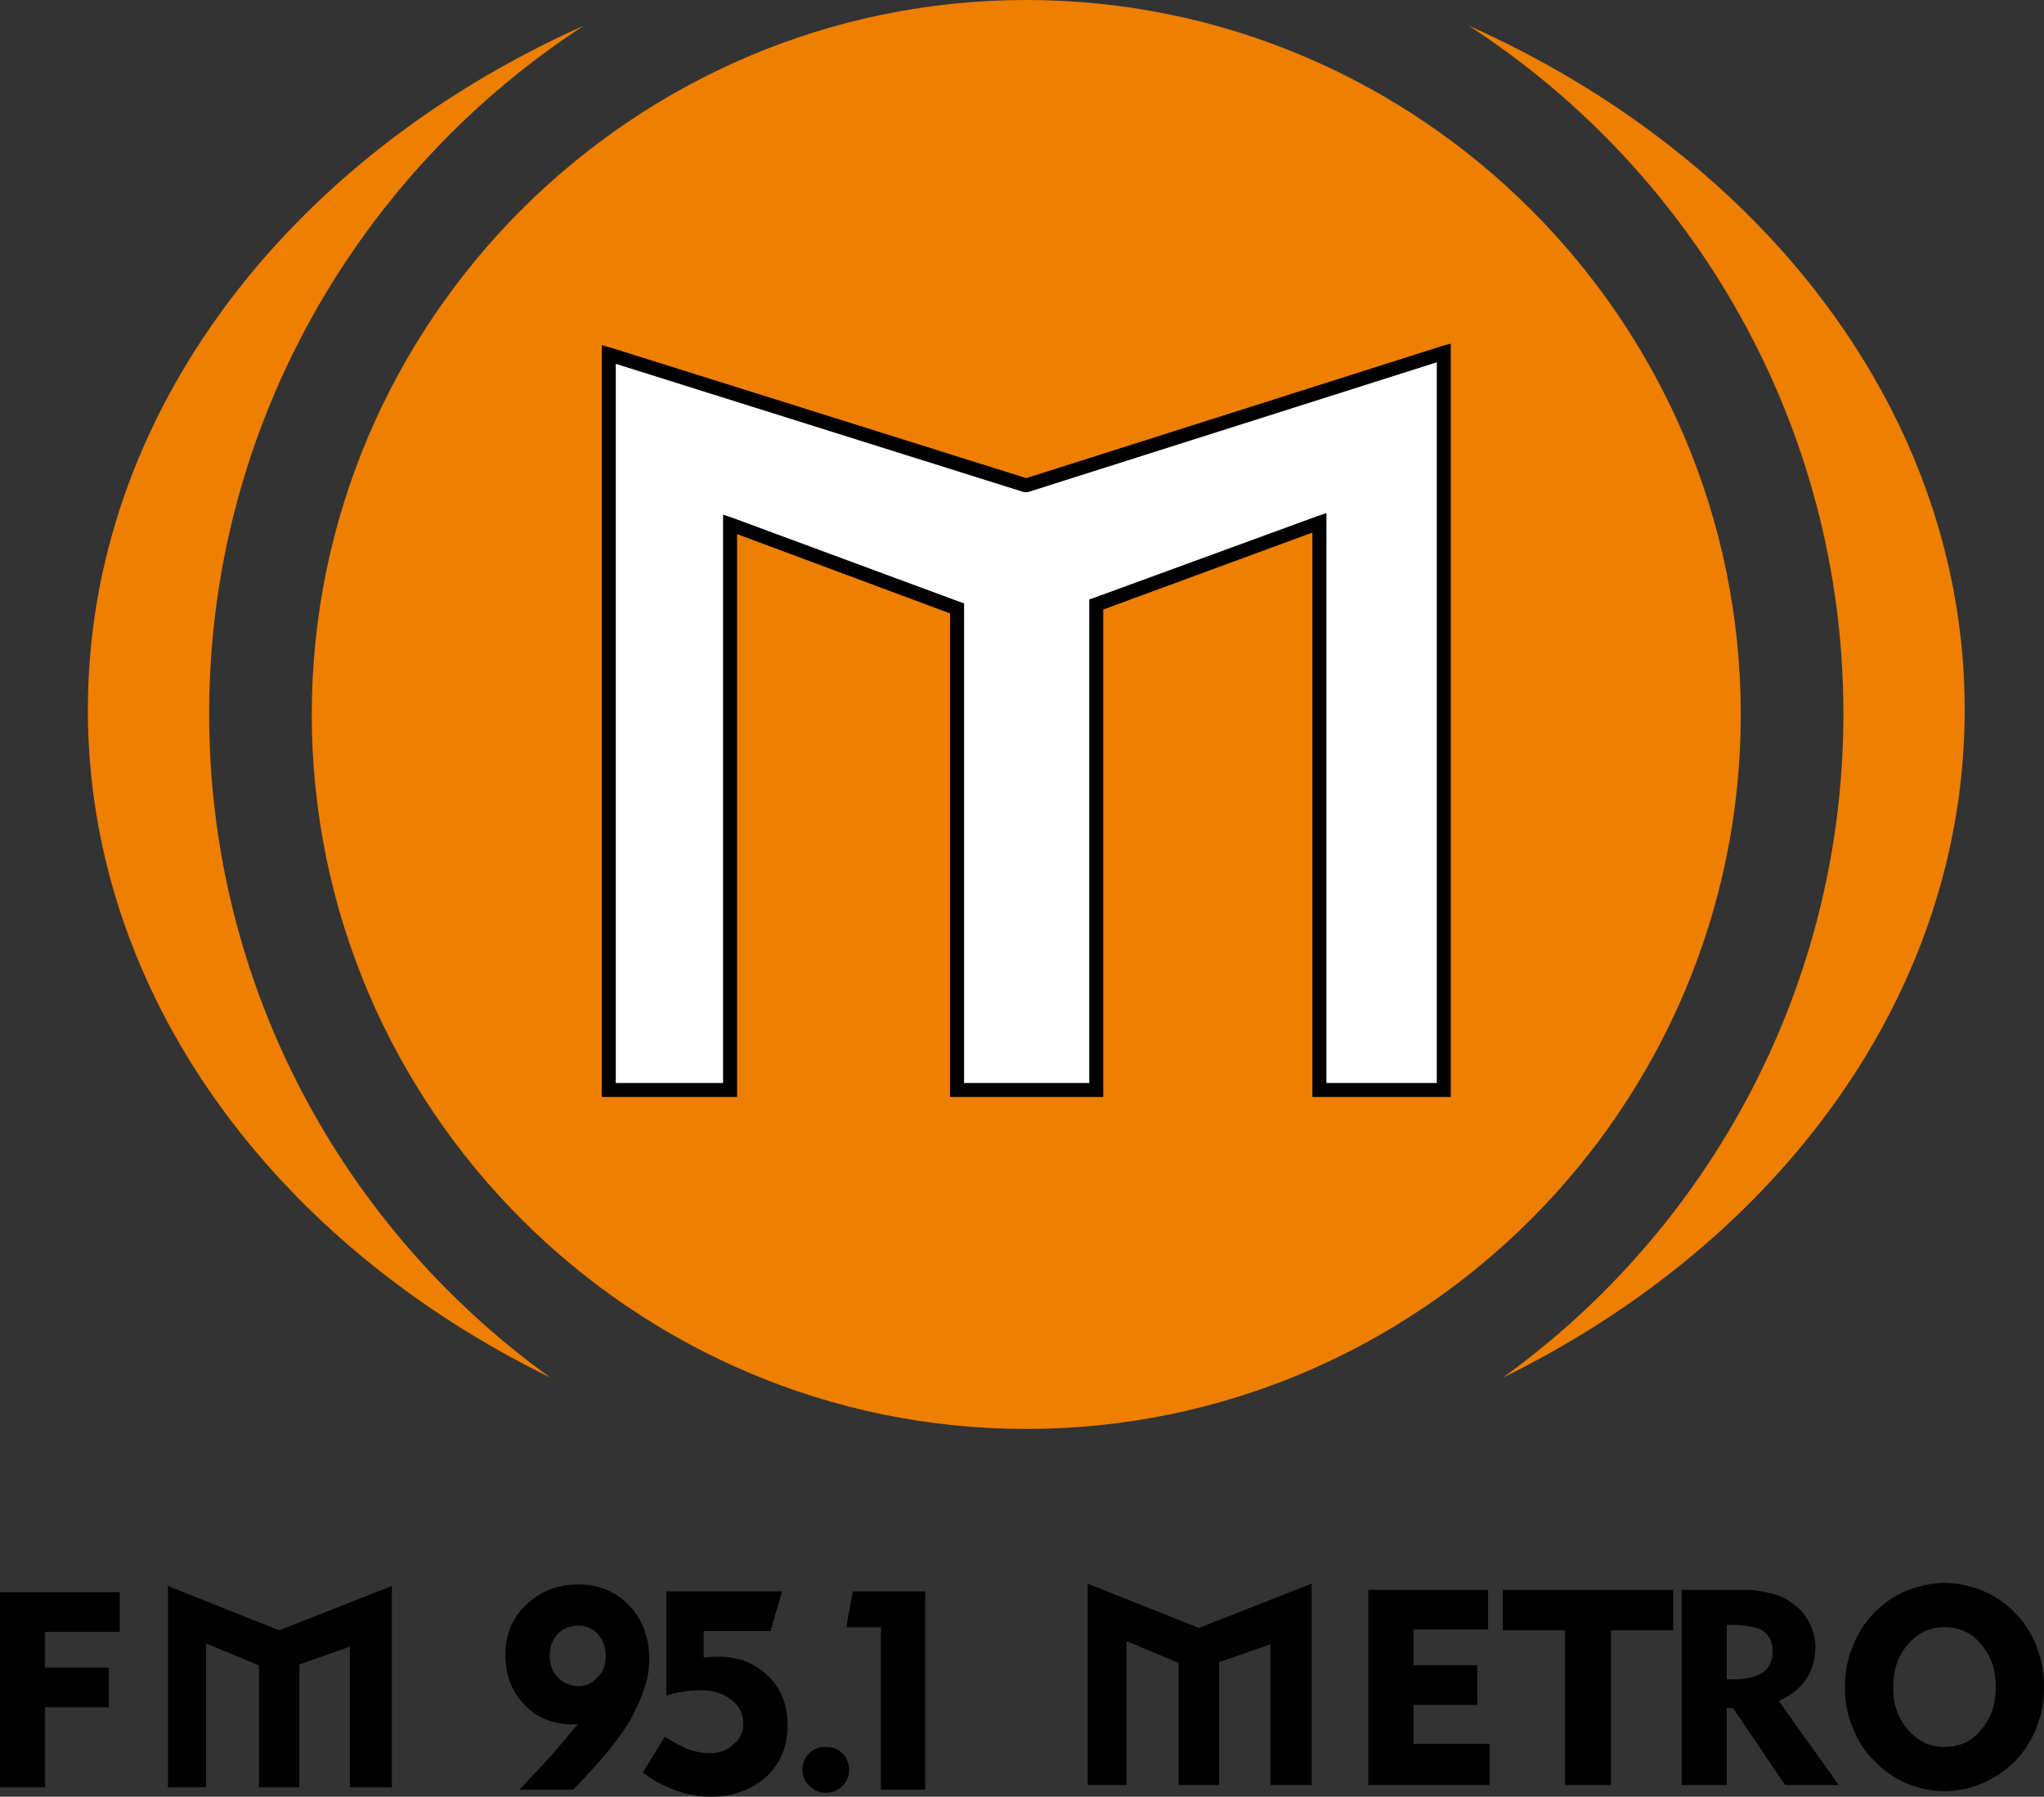
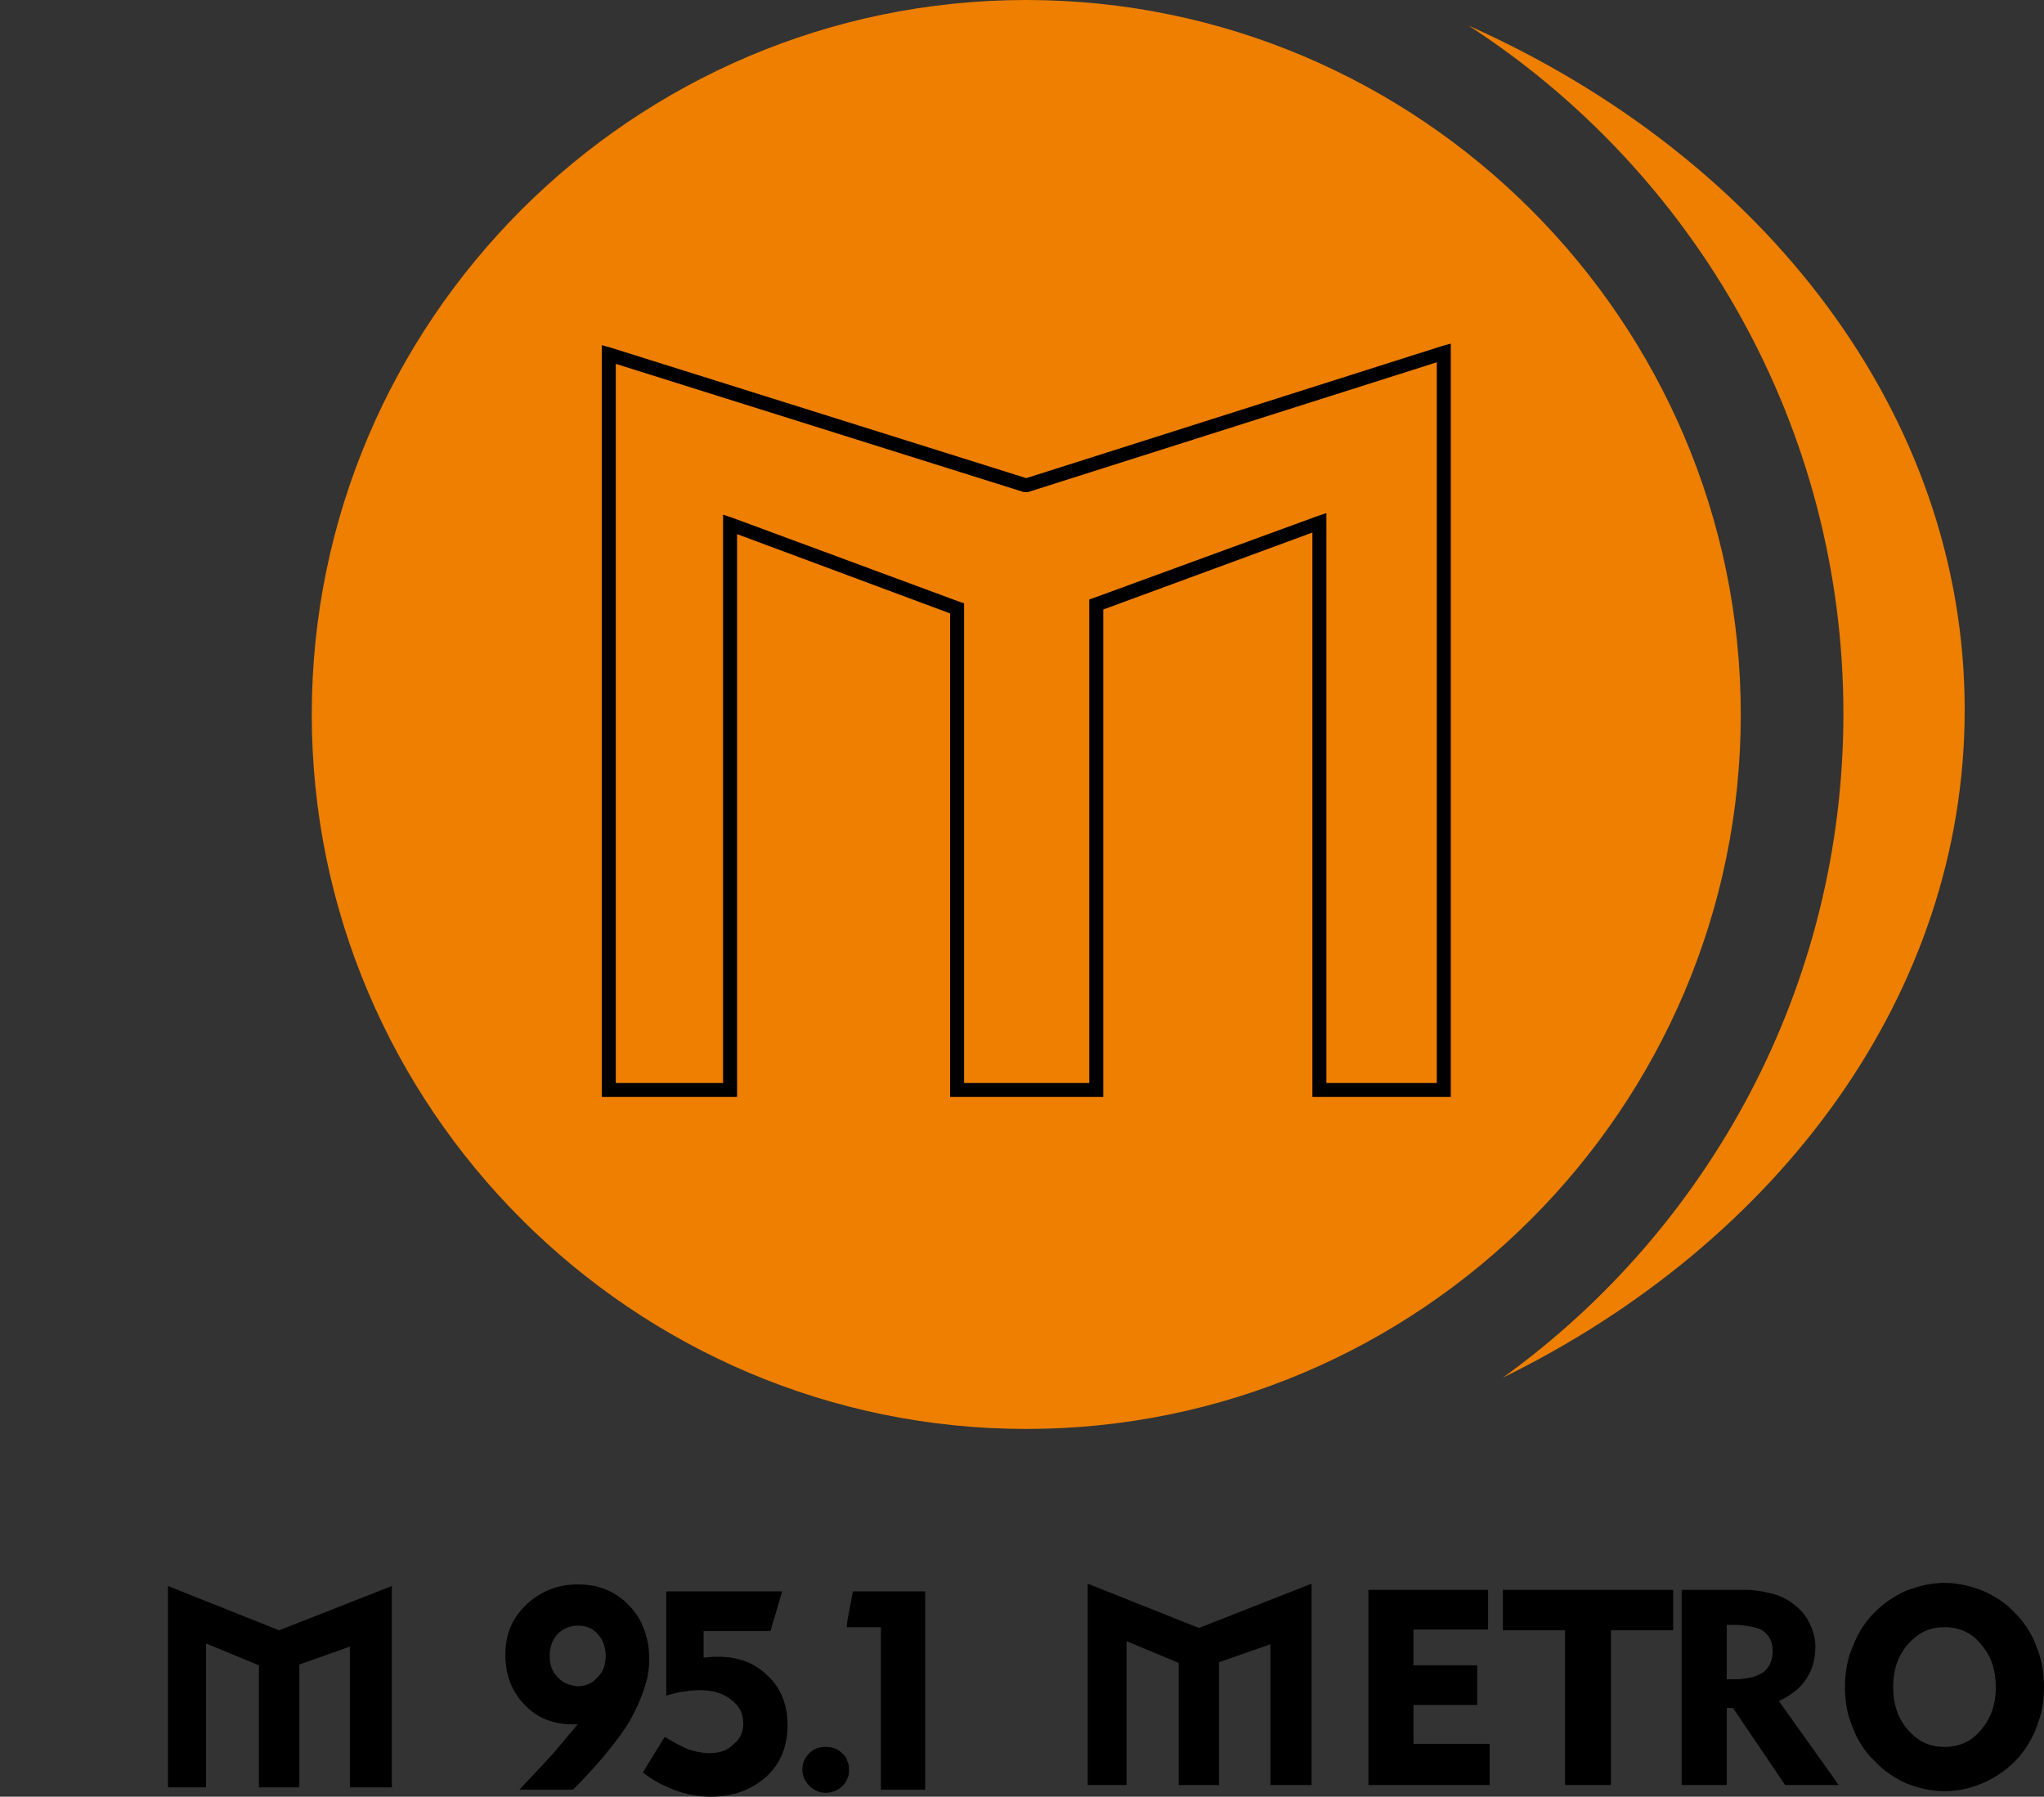
<svg xmlns="http://www.w3.org/2000/svg" version="1.1" id="Calque_2" width="189.288" height="166.393" viewBox="0 0 189.288 166.393" style="overflow:visible;enable-background:new 0 0 189.288 166.393;" xml:space="preserve">
  <rect x="0" y="0" width="189.288" height="166.393" fill="#333333" stroke="none" />
  <g>
    <g>
      <path style="fill-rule:evenodd;clip-rule:evenodd;" d="M78.48,164.664v-1.513c0.144,0.217,0.144,0.504,0.144,0.721    C78.624,164.16,78.624,164.447,78.48,164.664L78.48,164.664z M78.48,150.696h3.096v15.048h4.104v-18.36h-6.696l-0.504,2.664    V150.696z M78.48,150.048v0.648h-0.072L78.48,150.048L78.48,150.048z M78.48,163.151v1.513c-0.072,0.288-0.216,0.504-0.504,0.792    c-0.432,0.36-0.936,0.575-1.512,0.575c-0.576,0-1.08-0.215-1.512-0.647c-0.432-0.432-0.648-0.937-0.648-1.512    c0-0.576,0.216-1.08,0.648-1.513c0.432-0.432,0.936-0.575,1.512-0.575c0.576,0,1.08,0.144,1.512,0.575    C78.264,162.576,78.408,162.863,78.48,163.151L78.48,163.151z M59.832,164.376v-0.721l1.728-2.808    c0.792,0.504,1.512,0.864,2.16,1.152c0.648,0.216,1.296,0.359,1.944,0.359c0.936,0,1.656-0.215,2.232-0.792    c0.648-0.504,0.936-1.151,0.936-1.943c0-0.936-0.36-1.656-1.152-2.231c-0.72-0.576-1.656-0.865-2.88-0.865    c-0.576,0-1.08,0.073-1.584,0.145c-0.504,0.072-1.008,0.216-1.512,0.359v-9.647h10.728l-1.08,3.672H65.16v2.448    c0,0,0.072,0,0.216,0c0.504-0.072,0.864-0.072,1.152-0.072c1.872,0,3.384,0.576,4.608,1.8c1.224,1.152,1.8,2.736,1.8,4.536    c0,1.944-0.648,3.528-1.944,4.752c-1.368,1.225-3.096,1.873-5.184,1.873c-1.152,0-2.232-0.217-3.24-0.576    C61.632,165.456,60.696,165.023,59.832,164.376L59.832,164.376z M59.832,155.809c0.216-0.721,0.288-1.44,0.288-2.161    c0-0.792-0.072-1.512-0.288-2.159V155.809z M56.088,153.359c0-0.792-0.216-1.439-0.72-2.016s-1.152-0.792-1.872-0.792l0,0v-3.815    c0.072,0,0.072,0,0.072,0c1.872,0,3.456,0.647,4.68,1.943c0.792,0.792,1.296,1.729,1.584,2.809v4.32    c-0.288,1.079-0.792,2.231-1.44,3.455c-1.08,1.8-2.736,3.816-4.896,6.049v-5.616h0.072h-0.072v-3.528l0,0    c0.792,0,1.368-0.288,1.872-0.864C55.872,154.8,56.088,154.151,56.088,153.359L56.088,153.359z M59.832,163.655l-0.288,0.505    c0.072,0.071,0.216,0.144,0.288,0.216V163.655z M53.496,150.552c-0.72,0-1.368,0.288-1.872,0.792    c-0.504,0.576-0.72,1.224-0.72,2.016s0.216,1.44,0.72,1.944c0.504,0.576,1.152,0.792,1.872,0.864v3.528c-0.072,0-0.072,0-0.144,0    c-0.144,0-0.216,0-0.288,0c-1.8,0-3.312-0.576-4.464-1.8c-1.224-1.225-1.8-2.809-1.8-4.681s0.648-3.384,1.944-4.608    c1.296-1.224,2.88-1.871,4.752-1.871V150.552L53.496,150.552z M53.496,159.696v5.616c-0.144,0.144-0.288,0.288-0.432,0.432h-4.968    c1.224-1.297,2.232-2.376,3.096-3.312C51.984,161.496,52.776,160.56,53.496,159.696z" />
      <g>
-         <polygon style="fill-rule:evenodd;clip-rule:evenodd;" points="0,165.527 0,147.456 11.088,147.456 11.088,151.128      4.176,151.128 4.176,154.439 10.08,154.439 10.08,158.111 4.176,158.111 4.176,165.527    " />
        <polygon style="fill-rule:evenodd;clip-rule:evenodd;" points="15.552,146.88 25.848,150.984 36.288,146.88 36.288,165.527      32.4,165.527 32.4,152.496 27.72,154.151 27.72,165.527 23.976,165.527 23.976,154.225 19.08,152.208 19.08,165.527      15.552,165.527    " />
      </g>
      <g>
        <polygon style="fill-rule:evenodd;clip-rule:evenodd;" points="126.72,165.312 126.72,147.24 137.808,147.24 137.808,150.912      130.896,150.912 130.896,154.225 136.8,154.225 136.8,157.896 130.896,157.896 130.896,161.496 137.953,161.496 137.953,165.312         " />
        <polygon style="fill-rule:evenodd;clip-rule:evenodd;" points="144.936,165.312 144.936,150.984 139.176,150.984 139.176,147.24      154.944,147.24 154.944,150.984 149.184,150.984 149.184,165.312    " />
        <path style="fill-rule:evenodd;clip-rule:evenodd;" d="M162,155.376c0.504-0.072,0.936-0.288,1.296-0.504     c0.576-0.504,0.863-1.08,0.863-1.944s-0.287-1.439-0.863-1.872c-0.288-0.216-0.721-0.359-1.296-0.432v-3.384     c0.72,0.072,1.367,0.144,1.8,0.287c0.863,0.145,1.584,0.504,2.159,0.937c0.721,0.504,1.225,1.08,1.585,1.8     c0.359,0.721,0.576,1.44,0.576,2.232c0,1.151-0.288,2.159-0.865,3.023c-0.575,0.864-1.439,1.512-2.52,2.017l5.544,7.776h-4.968     L162,160.416V155.376z M160.632,150.48h-0.72v5.039h0.863c0.504,0,0.864-0.072,1.225-0.144v5.04l-1.513-2.231h-0.575v7.128     h-4.177V147.24h4.608c0.647,0,1.152,0,1.656,0v3.384C161.64,150.552,161.136,150.48,160.632,150.48z" />
-         <path style="fill-rule:evenodd;clip-rule:evenodd;" d="M180.072,161.784L180.072,161.784c1.368,0,2.521-0.504,3.385-1.584     c0.936-1.08,1.367-2.376,1.367-3.961c0-1.584-0.432-2.88-1.367-3.959c-0.864-1.08-2.017-1.584-3.385-1.584l0,0v-4.104l0,0     c1.225,0,2.377,0.288,3.528,0.721c1.151,0.504,2.16,1.151,3.024,2.088c0.863,0.863,1.512,1.872,1.943,3.023     c0.504,1.224,0.72,2.448,0.72,3.815c0,1.153-0.144,2.232-0.504,3.169c-0.287,1.008-0.792,1.943-1.367,2.736     c-0.864,1.224-2.017,2.087-3.24,2.735c-1.297,0.647-2.664,1.008-4.104,1.008l0,0V161.784z M175.32,156.239     c0,1.585,0.432,2.881,1.368,3.961s2.017,1.584,3.384,1.584v4.104c-1.224,0-2.376-0.287-3.527-0.72     c-1.081-0.504-2.088-1.151-2.952-2.088c-0.937-0.864-1.584-1.944-2.017-3.096c-0.504-1.152-0.72-2.377-0.72-3.745     c0-1.367,0.216-2.592,0.72-3.743c0.433-1.152,1.08-2.232,2.017-3.168c0.864-0.864,1.8-1.512,2.952-2.016     c1.151-0.433,2.304-0.721,3.527-0.721v4.104c-1.367,0-2.447,0.504-3.384,1.584C175.751,153.359,175.32,154.655,175.32,156.239z" />
+         <path style="fill-rule:evenodd;clip-rule:evenodd;" d="M180.072,161.784c1.368,0,2.521-0.504,3.385-1.584     c0.936-1.08,1.367-2.376,1.367-3.961c0-1.584-0.432-2.88-1.367-3.959c-0.864-1.08-2.017-1.584-3.385-1.584l0,0v-4.104l0,0     c1.225,0,2.377,0.288,3.528,0.721c1.151,0.504,2.16,1.151,3.024,2.088c0.863,0.863,1.512,1.872,1.943,3.023     c0.504,1.224,0.72,2.448,0.72,3.815c0,1.153-0.144,2.232-0.504,3.169c-0.287,1.008-0.792,1.943-1.367,2.736     c-0.864,1.224-2.017,2.087-3.24,2.735c-1.297,0.647-2.664,1.008-4.104,1.008l0,0V161.784z M175.32,156.239     c0,1.585,0.432,2.881,1.368,3.961s2.017,1.584,3.384,1.584v4.104c-1.224,0-2.376-0.287-3.527-0.72     c-1.081-0.504-2.088-1.151-2.952-2.088c-0.937-0.864-1.584-1.944-2.017-3.096c-0.504-1.152-0.72-2.377-0.72-3.745     c0-1.367,0.216-2.592,0.72-3.743c0.433-1.152,1.08-2.232,2.017-3.168c0.864-0.864,1.8-1.512,2.952-2.016     c1.151-0.433,2.304-0.721,3.527-0.721v4.104c-1.367,0-2.447,0.504-3.384,1.584C175.751,153.359,175.32,154.655,175.32,156.239z" />
        <polygon style="fill-rule:evenodd;clip-rule:evenodd;" points="100.728,146.664 111.024,150.768 121.463,146.664      121.463,165.312 117.648,165.312 117.648,152.28 112.896,153.936 112.896,165.312 109.152,165.312 109.152,154.008      104.328,151.992 104.328,165.312 100.728,165.312    " />
      </g>
    </g>
    <path style="fill-rule:evenodd;clip-rule:evenodd;fill:#EE7F00;" d="M136.008,2.376c27.288,12.168,45.936,36,45.936,63.36   c0,26.281-17.208,49.32-42.768,61.848c19.079-13.752,31.536-36.216,31.536-61.488C170.712,39.456,156.888,15.912,136.008,2.376z" />
-     <path style="fill-rule:evenodd;clip-rule:evenodd;fill:#EE7F00;" d="M50.976,127.584c-25.632-12.528-42.84-35.567-42.84-61.848   c0-27.36,18.648-51.192,45.936-63.36c-20.808,13.536-34.704,37.08-34.704,63.72C19.368,91.368,31.824,113.832,50.976,127.584z" />
    <path style="fill-rule:evenodd;clip-rule:evenodd;fill:#EE7F00;" d="M95.04,0c36.432,0,66.168,29.736,66.168,66.168   c0,36.433-29.736,66.168-66.168,66.168s-66.168-29.735-66.168-66.168C28.872,29.736,58.608,0,95.04,0z" />
-     <polygon style="fill-rule:evenodd;clip-rule:evenodd;fill:#FFFFFF;" points="56.376,32.832 95.04,45 133.705,32.688    133.705,100.943 122.184,100.943 122.184,48.384 101.52,56.016 101.52,100.943 88.632,100.943 88.632,56.376 67.608,48.6    67.608,100.943 56.376,100.943  " />
    <path d="M95.04,44.28L95.04,44.28l38.52-12.24l0.792-0.216v69.768h-12.815V49.32l-19.369,7.128v45.144H95.04v-1.296h5.833V55.512   l0.432-0.144l20.664-7.56l0.864-0.288v52.776h10.224V33.552L95.184,45.576H95.04V44.28z M55.728,31.968l0.792,0.216L95.04,44.28   v1.296h-0.216l-37.8-11.88v66.6h9.936V47.664l0.864,0.288l21.024,7.776l0.432,0.144v44.424h5.76v1.296h-7.056V56.808l-19.728-7.344   v52.128H55.728V31.968z" />
  </g>
</svg>